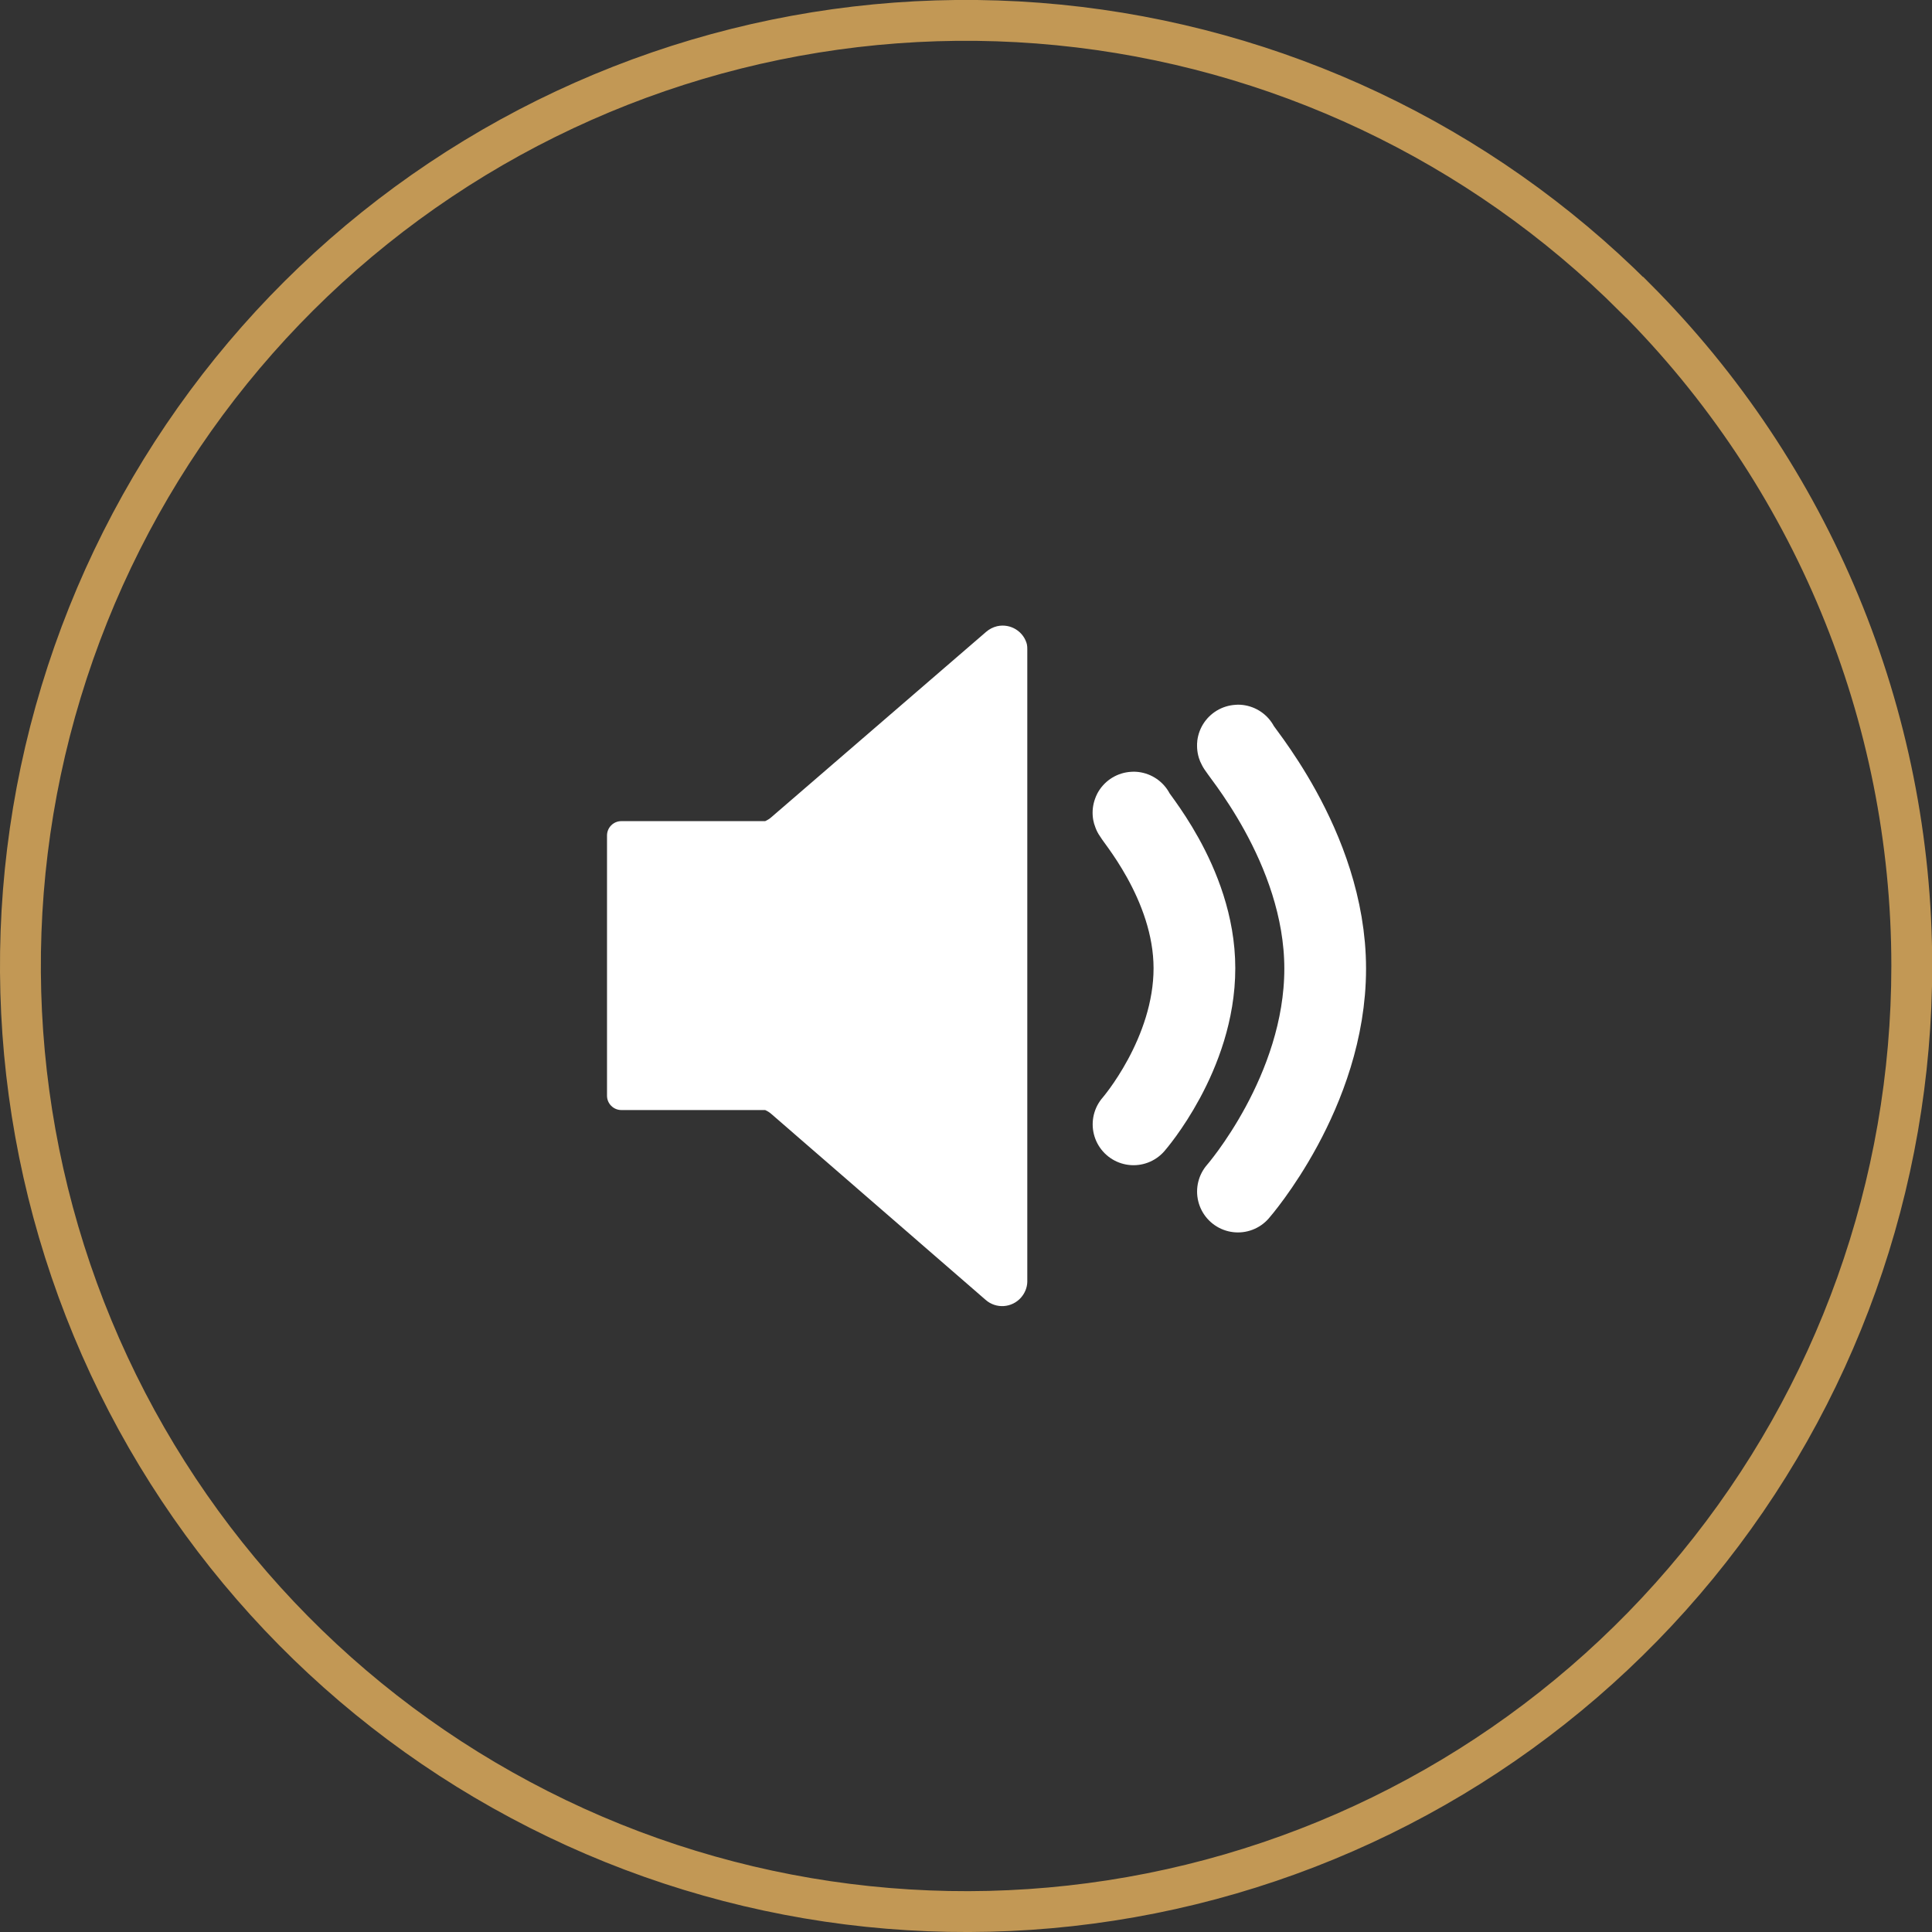
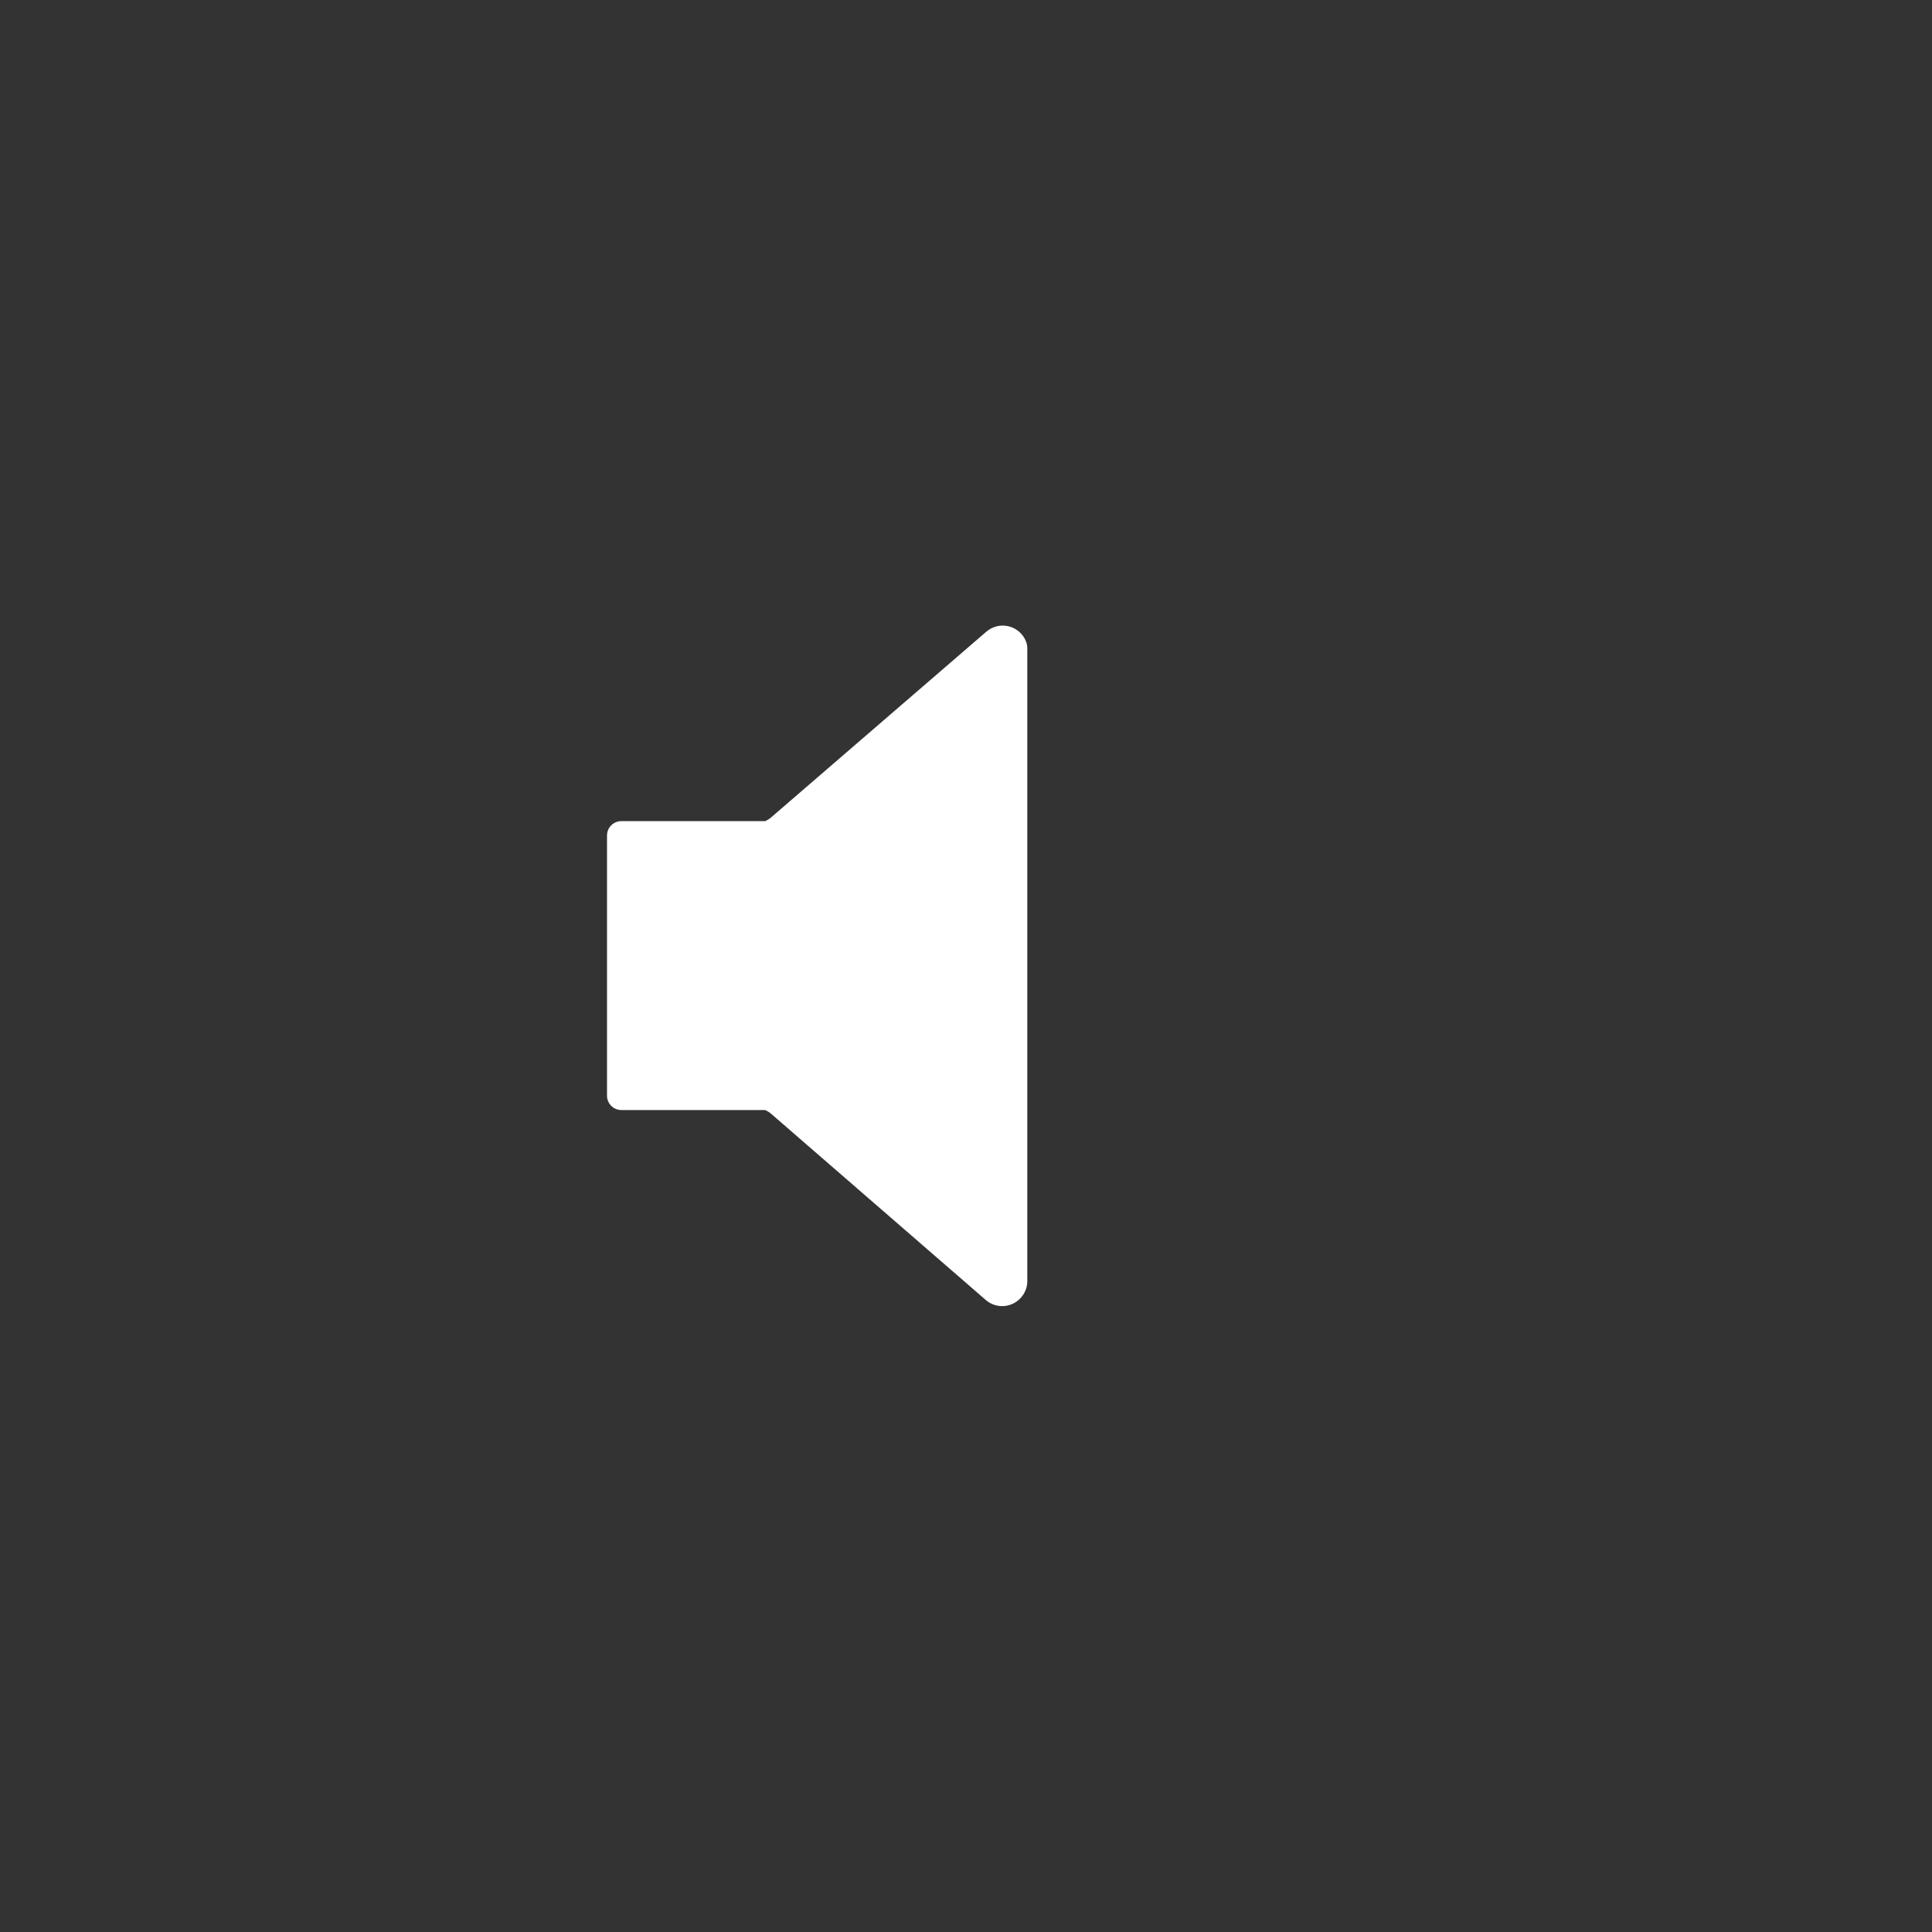
<svg xmlns="http://www.w3.org/2000/svg" id="Calque_2" data-name="Calque 2" viewBox="0 0 94.56 94.56">
  <rect x="0" y="0" width="94.56" height="94.56" fill="#333333" stroke="none" />
  <defs>
    <style>
      .cls-1 {
        stroke: #c29855;
        stroke-miterlimit: 10;
        stroke-width: 2px;
      }

      .cls-1, .cls-2 {
        fill: none;
      }

      .cls-3 {
        fill: #fff;
        stroke-width: 0px;
      }

      .cls-2 {
        stroke: #fff;
        stroke-linecap: round;
        stroke-linejoin: round;
        stroke-width: 4px;
      }
    </style>
  </defs>
  <g id="Calque_1-2" data-name="Calque 1">
-     <path class="cls-1" d="m80,14.55c-7.57-7.57-17.54-12.28-28.19-13.33-10.66-1.05-21.35,1.63-30.25,7.58C12.66,14.75,6.1,23.61,2.99,33.86-.12,44.1.43,55.11,4.53,65c4.1,9.89,11.5,18.06,20.95,23.1,9.44,5.05,20.35,6.66,30.85,4.57,10.5-2.09,19.95-7.76,26.74-16.04,6.79-8.28,10.5-18.66,10.5-29.36,0-12.27-4.88-24.04-13.56-32.72h0Z" />
    <g>
      <path class="cls-3" d="m50.27,31.57c-.15-.66-.81-1.07-1.47-.92-.2.05-.38.14-.54.28l-10.51,9.07c-.09.08-.19.14-.3.19h-7.04c-.39,0-.7.32-.7.7v12.74c0,.39.32.7.7.7h7.04c.11.05.21.11.3.19l10.49,9.1c.51.45,1.29.4,1.74-.12.18-.21.29-.47.3-.75v-30.97c0-.08,0-.15-.02-.23Z" />
-       <path class="cls-2" d="m55.48,55.03s2.98-3.41,2.98-7.64-3.12-7.62-2.98-7.62" />
-       <path class="cls-2" d="m60.59,58.32s4.27-4.88,4.27-10.91-4.42-10.92-4.27-10.92" />
    </g>
  </g>
</svg>